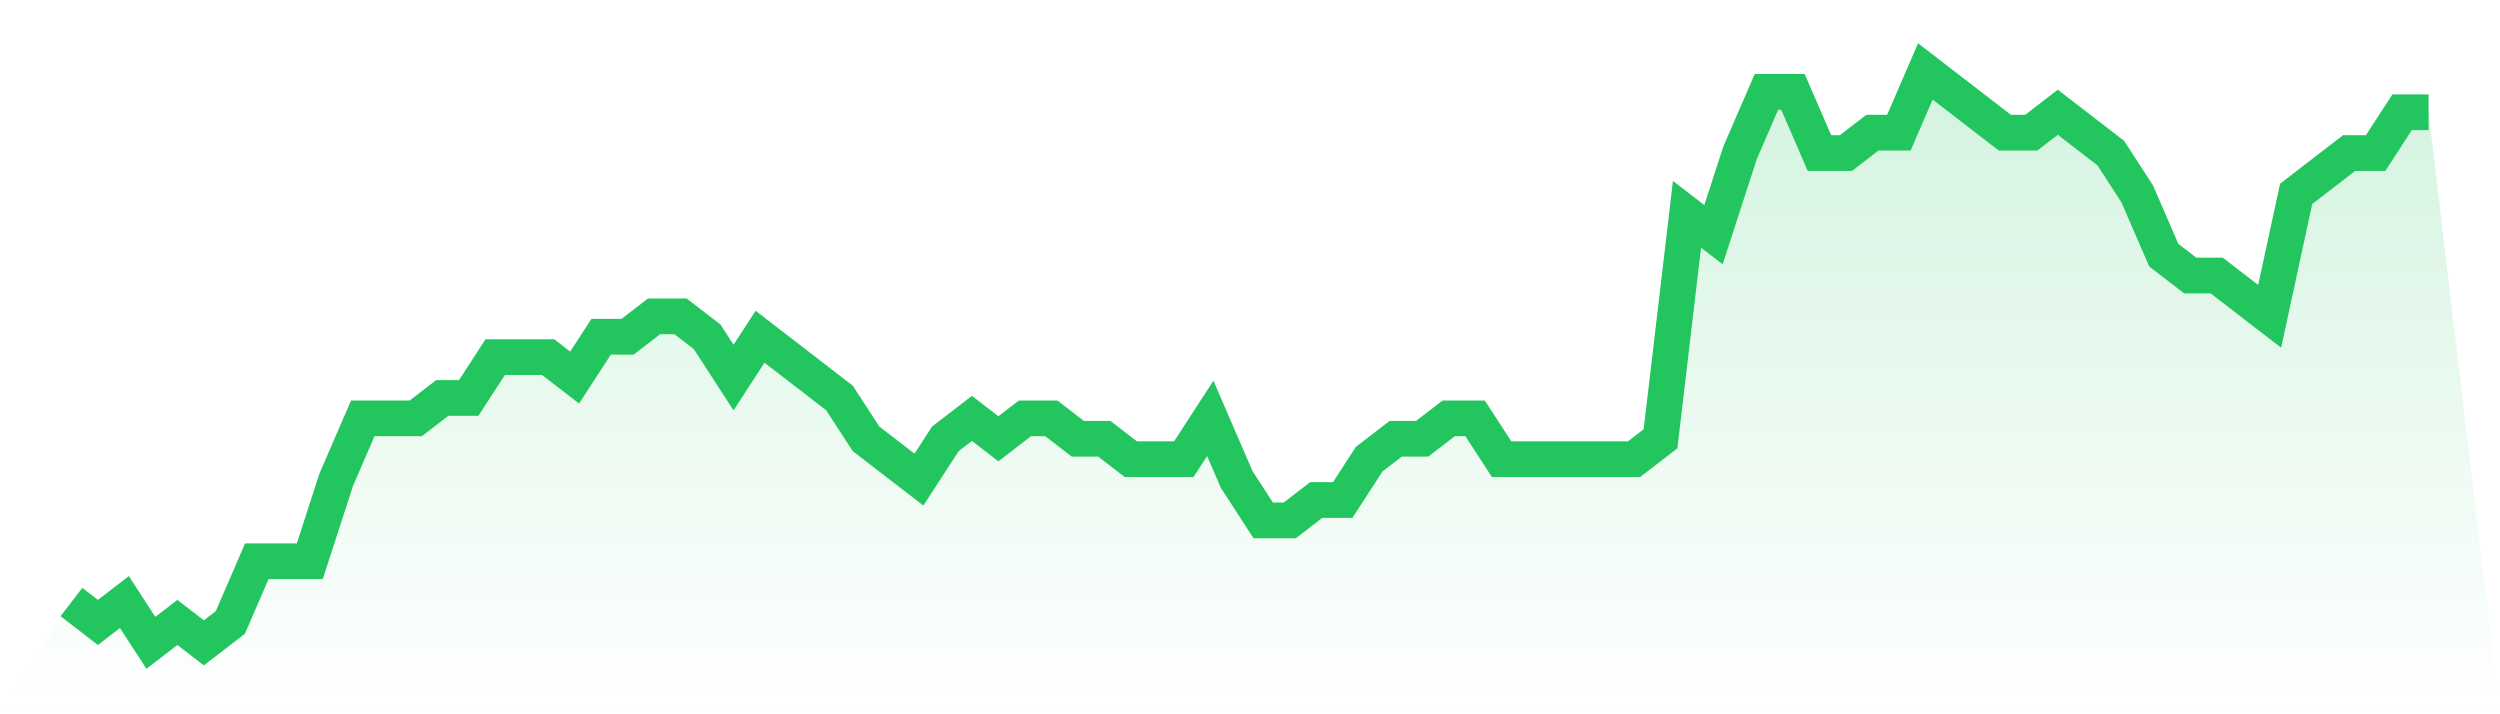
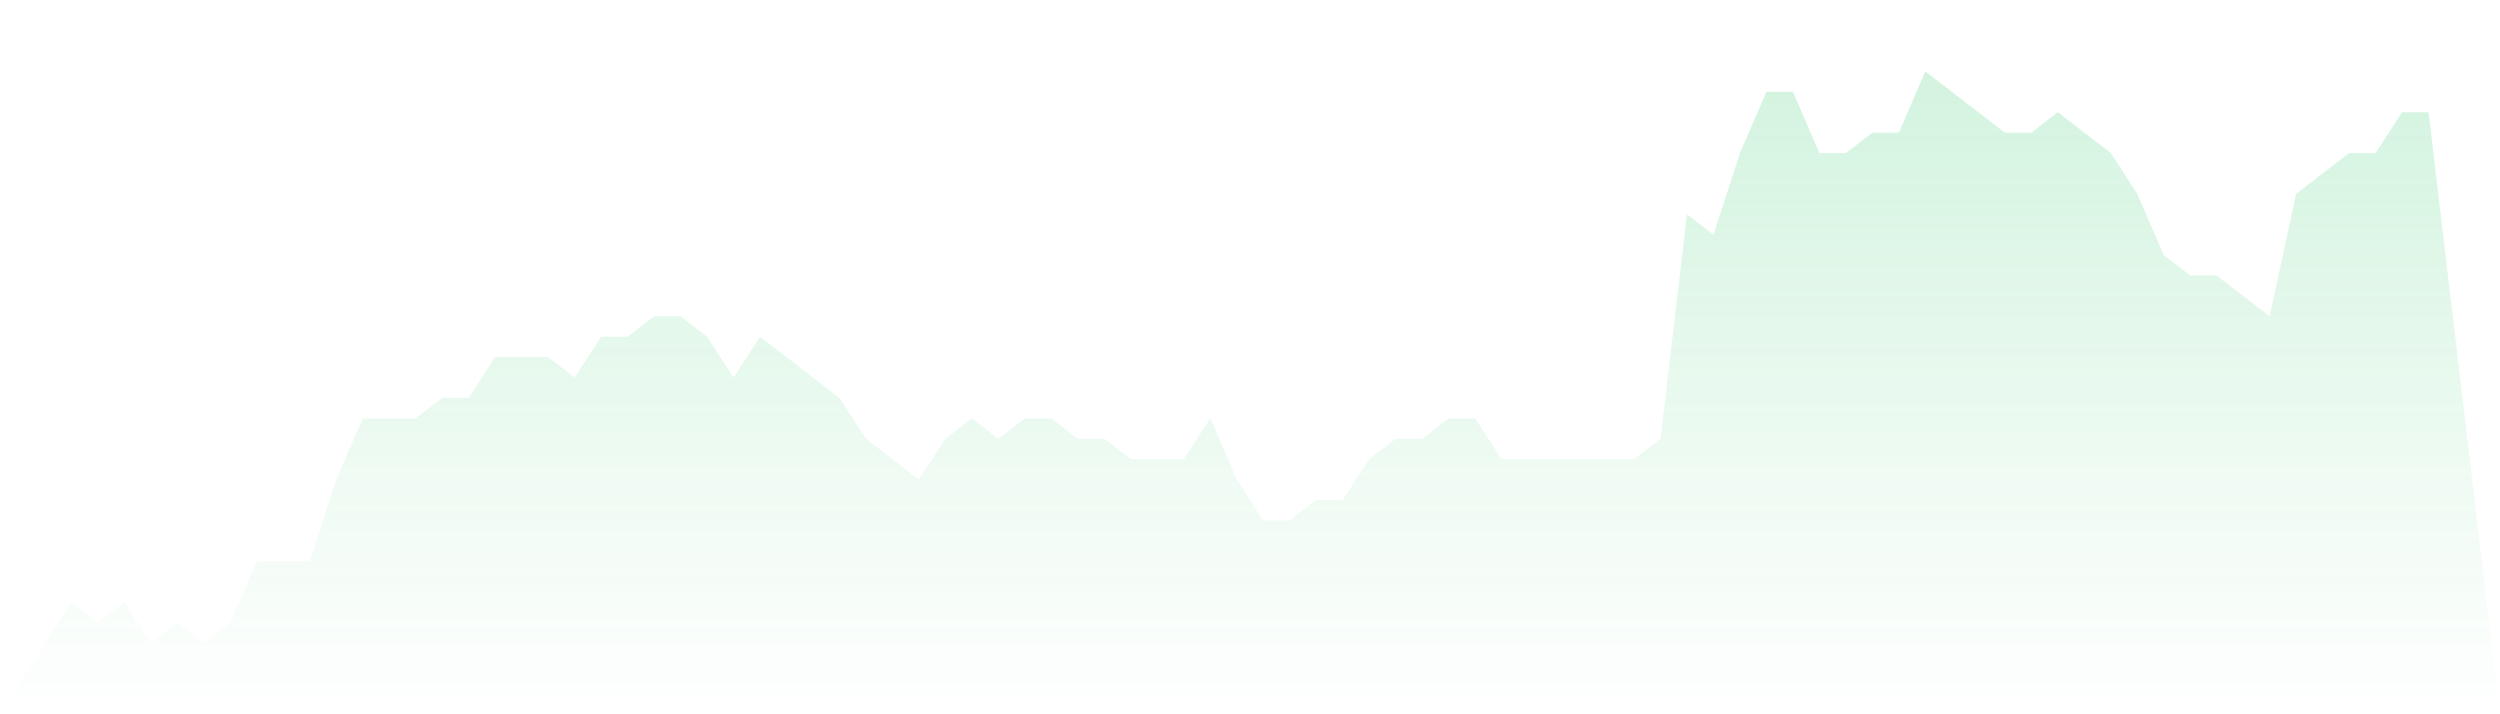
<svg xmlns="http://www.w3.org/2000/svg" viewBox="0 0 140 40">
  <defs>
    <linearGradient id="gradient" x1="0" x2="0" y1="0" y2="1">
      <stop offset="0%" stop-color="#22c55e" stop-opacity="0.2" />
      <stop offset="100%" stop-color="#22c55e" stop-opacity="0" />
    </linearGradient>
  </defs>
  <path d="M4,33.714 L4,33.714 L5.483,34.857 L6.966,33.714 L8.449,36 L9.933,34.857 L11.416,36 L12.899,34.857 L14.382,31.429 L15.865,31.429 L17.348,31.429 L18.831,26.857 L20.315,23.429 L21.798,23.429 L23.281,23.429 L24.764,22.286 L26.247,22.286 L27.73,20 L29.213,20 L30.697,20 L32.18,21.143 L33.663,18.857 L35.146,18.857 L36.629,17.714 L38.112,17.714 L39.596,18.857 L41.079,21.143 L42.562,18.857 L44.045,20 L45.528,21.143 L47.011,22.286 L48.494,24.571 L49.978,25.714 L51.461,26.857 L52.944,24.571 L54.427,23.429 L55.91,24.571 L57.393,23.429 L58.876,23.429 L60.36,24.571 L61.843,24.571 L63.326,25.714 L64.809,25.714 L66.292,25.714 L67.775,23.429 L69.258,26.857 L70.742,29.143 L72.225,29.143 L73.708,28 L75.191,28 L76.674,25.714 L78.157,24.571 L79.64,24.571 L81.124,23.429 L82.607,23.429 L84.09,25.714 L85.573,25.714 L87.056,25.714 L88.539,25.714 L90.022,25.714 L91.506,25.714 L92.989,24.571 L94.472,12 L95.955,13.143 L97.438,8.571 L98.921,5.143 L100.404,5.143 L101.888,8.571 L103.371,8.571 L104.854,7.429 L106.337,7.429 L107.82,4 L109.303,5.143 L110.787,6.286 L112.27,7.429 L113.753,7.429 L115.236,6.286 L116.719,7.429 L118.202,8.571 L119.685,10.857 L121.169,14.286 L122.652,15.429 L124.135,15.429 L125.618,16.571 L127.101,17.714 L128.584,10.857 L130.067,9.714 L131.551,8.571 L133.034,8.571 L134.517,6.286 L136,6.286 L140,40 L0,40 z" fill="url(#gradient)" />
-   <path d="M4,33.714 L4,33.714 L5.483,34.857 L6.966,33.714 L8.449,36 L9.933,34.857 L11.416,36 L12.899,34.857 L14.382,31.429 L15.865,31.429 L17.348,31.429 L18.831,26.857 L20.315,23.429 L21.798,23.429 L23.281,23.429 L24.764,22.286 L26.247,22.286 L27.73,20 L29.213,20 L30.697,20 L32.18,21.143 L33.663,18.857 L35.146,18.857 L36.629,17.714 L38.112,17.714 L39.596,18.857 L41.079,21.143 L42.562,18.857 L44.045,20 L45.528,21.143 L47.011,22.286 L48.494,24.571 L49.978,25.714 L51.461,26.857 L52.944,24.571 L54.427,23.429 L55.91,24.571 L57.393,23.429 L58.876,23.429 L60.36,24.571 L61.843,24.571 L63.326,25.714 L64.809,25.714 L66.292,25.714 L67.775,23.429 L69.258,26.857 L70.742,29.143 L72.225,29.143 L73.708,28 L75.191,28 L76.674,25.714 L78.157,24.571 L79.64,24.571 L81.124,23.429 L82.607,23.429 L84.09,25.714 L85.573,25.714 L87.056,25.714 L88.539,25.714 L90.022,25.714 L91.506,25.714 L92.989,24.571 L94.472,12 L95.955,13.143 L97.438,8.571 L98.921,5.143 L100.404,5.143 L101.888,8.571 L103.371,8.571 L104.854,7.429 L106.337,7.429 L107.82,4 L109.303,5.143 L110.787,6.286 L112.27,7.429 L113.753,7.429 L115.236,6.286 L116.719,7.429 L118.202,8.571 L119.685,10.857 L121.169,14.286 L122.652,15.429 L124.135,15.429 L125.618,16.571 L127.101,17.714 L128.584,10.857 L130.067,9.714 L131.551,8.571 L133.034,8.571 L134.517,6.286 L136,6.286" fill="none" stroke="#22c55e" stroke-width="2" />
</svg>